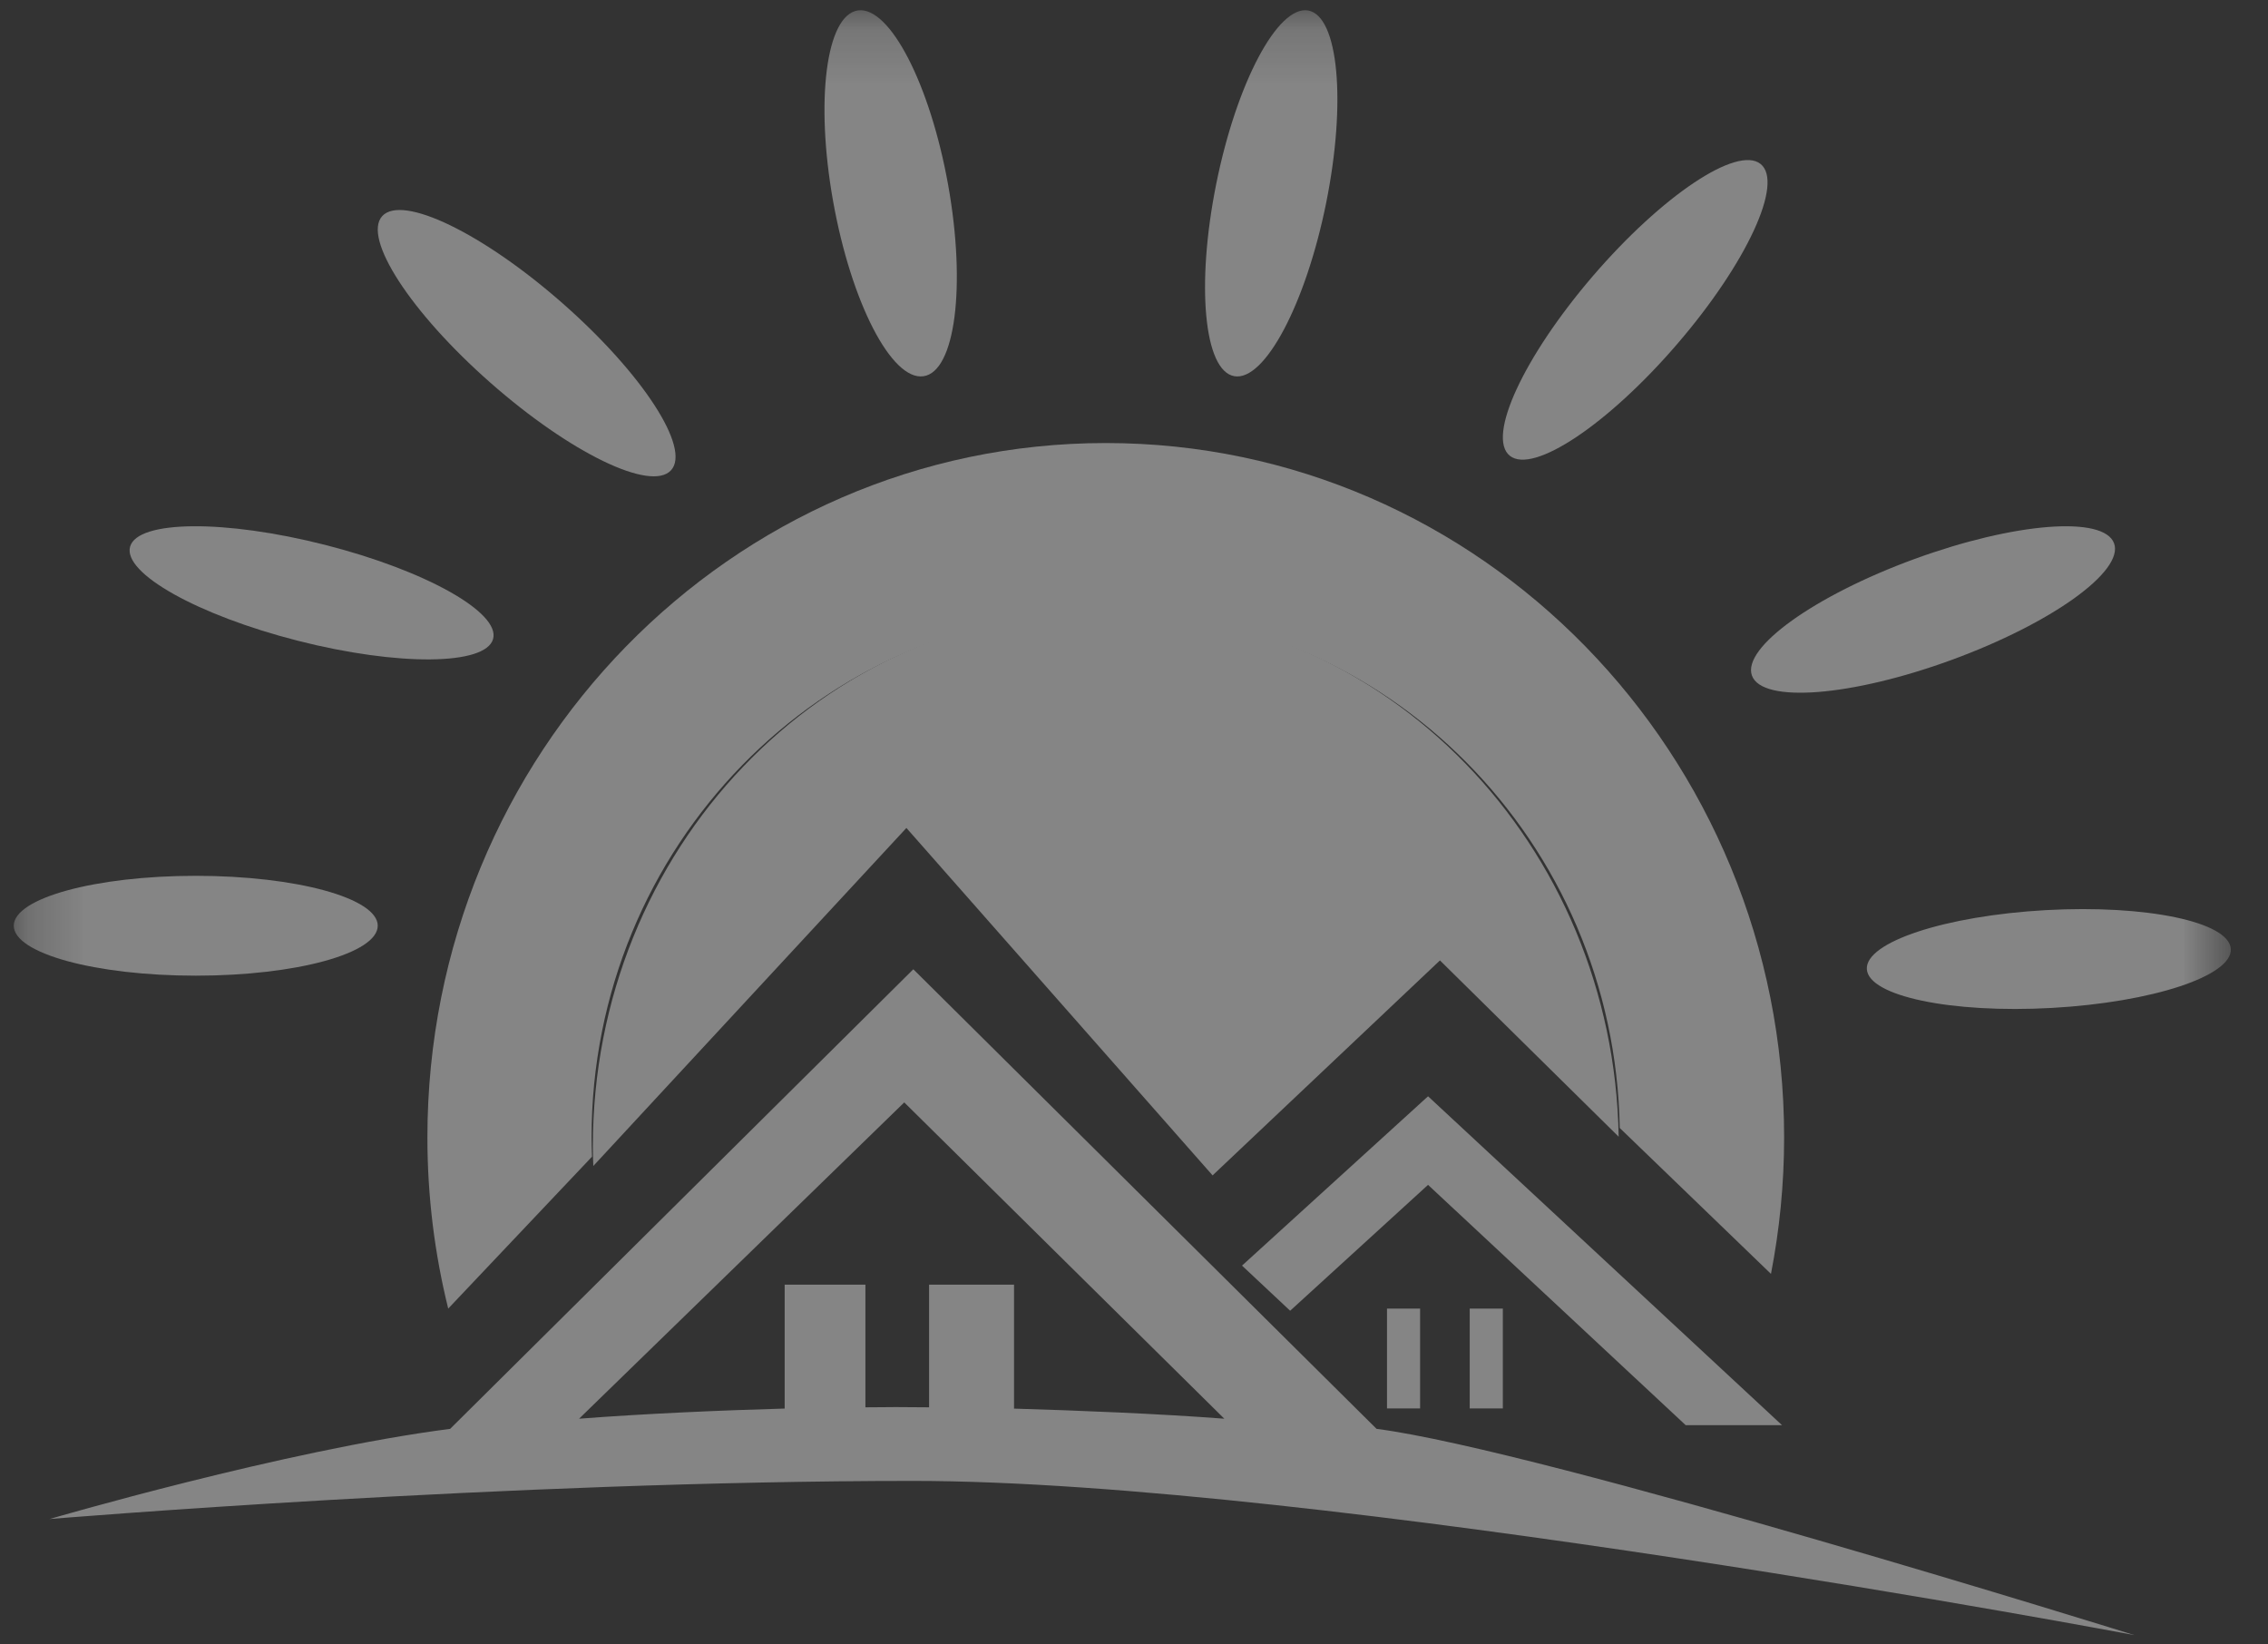
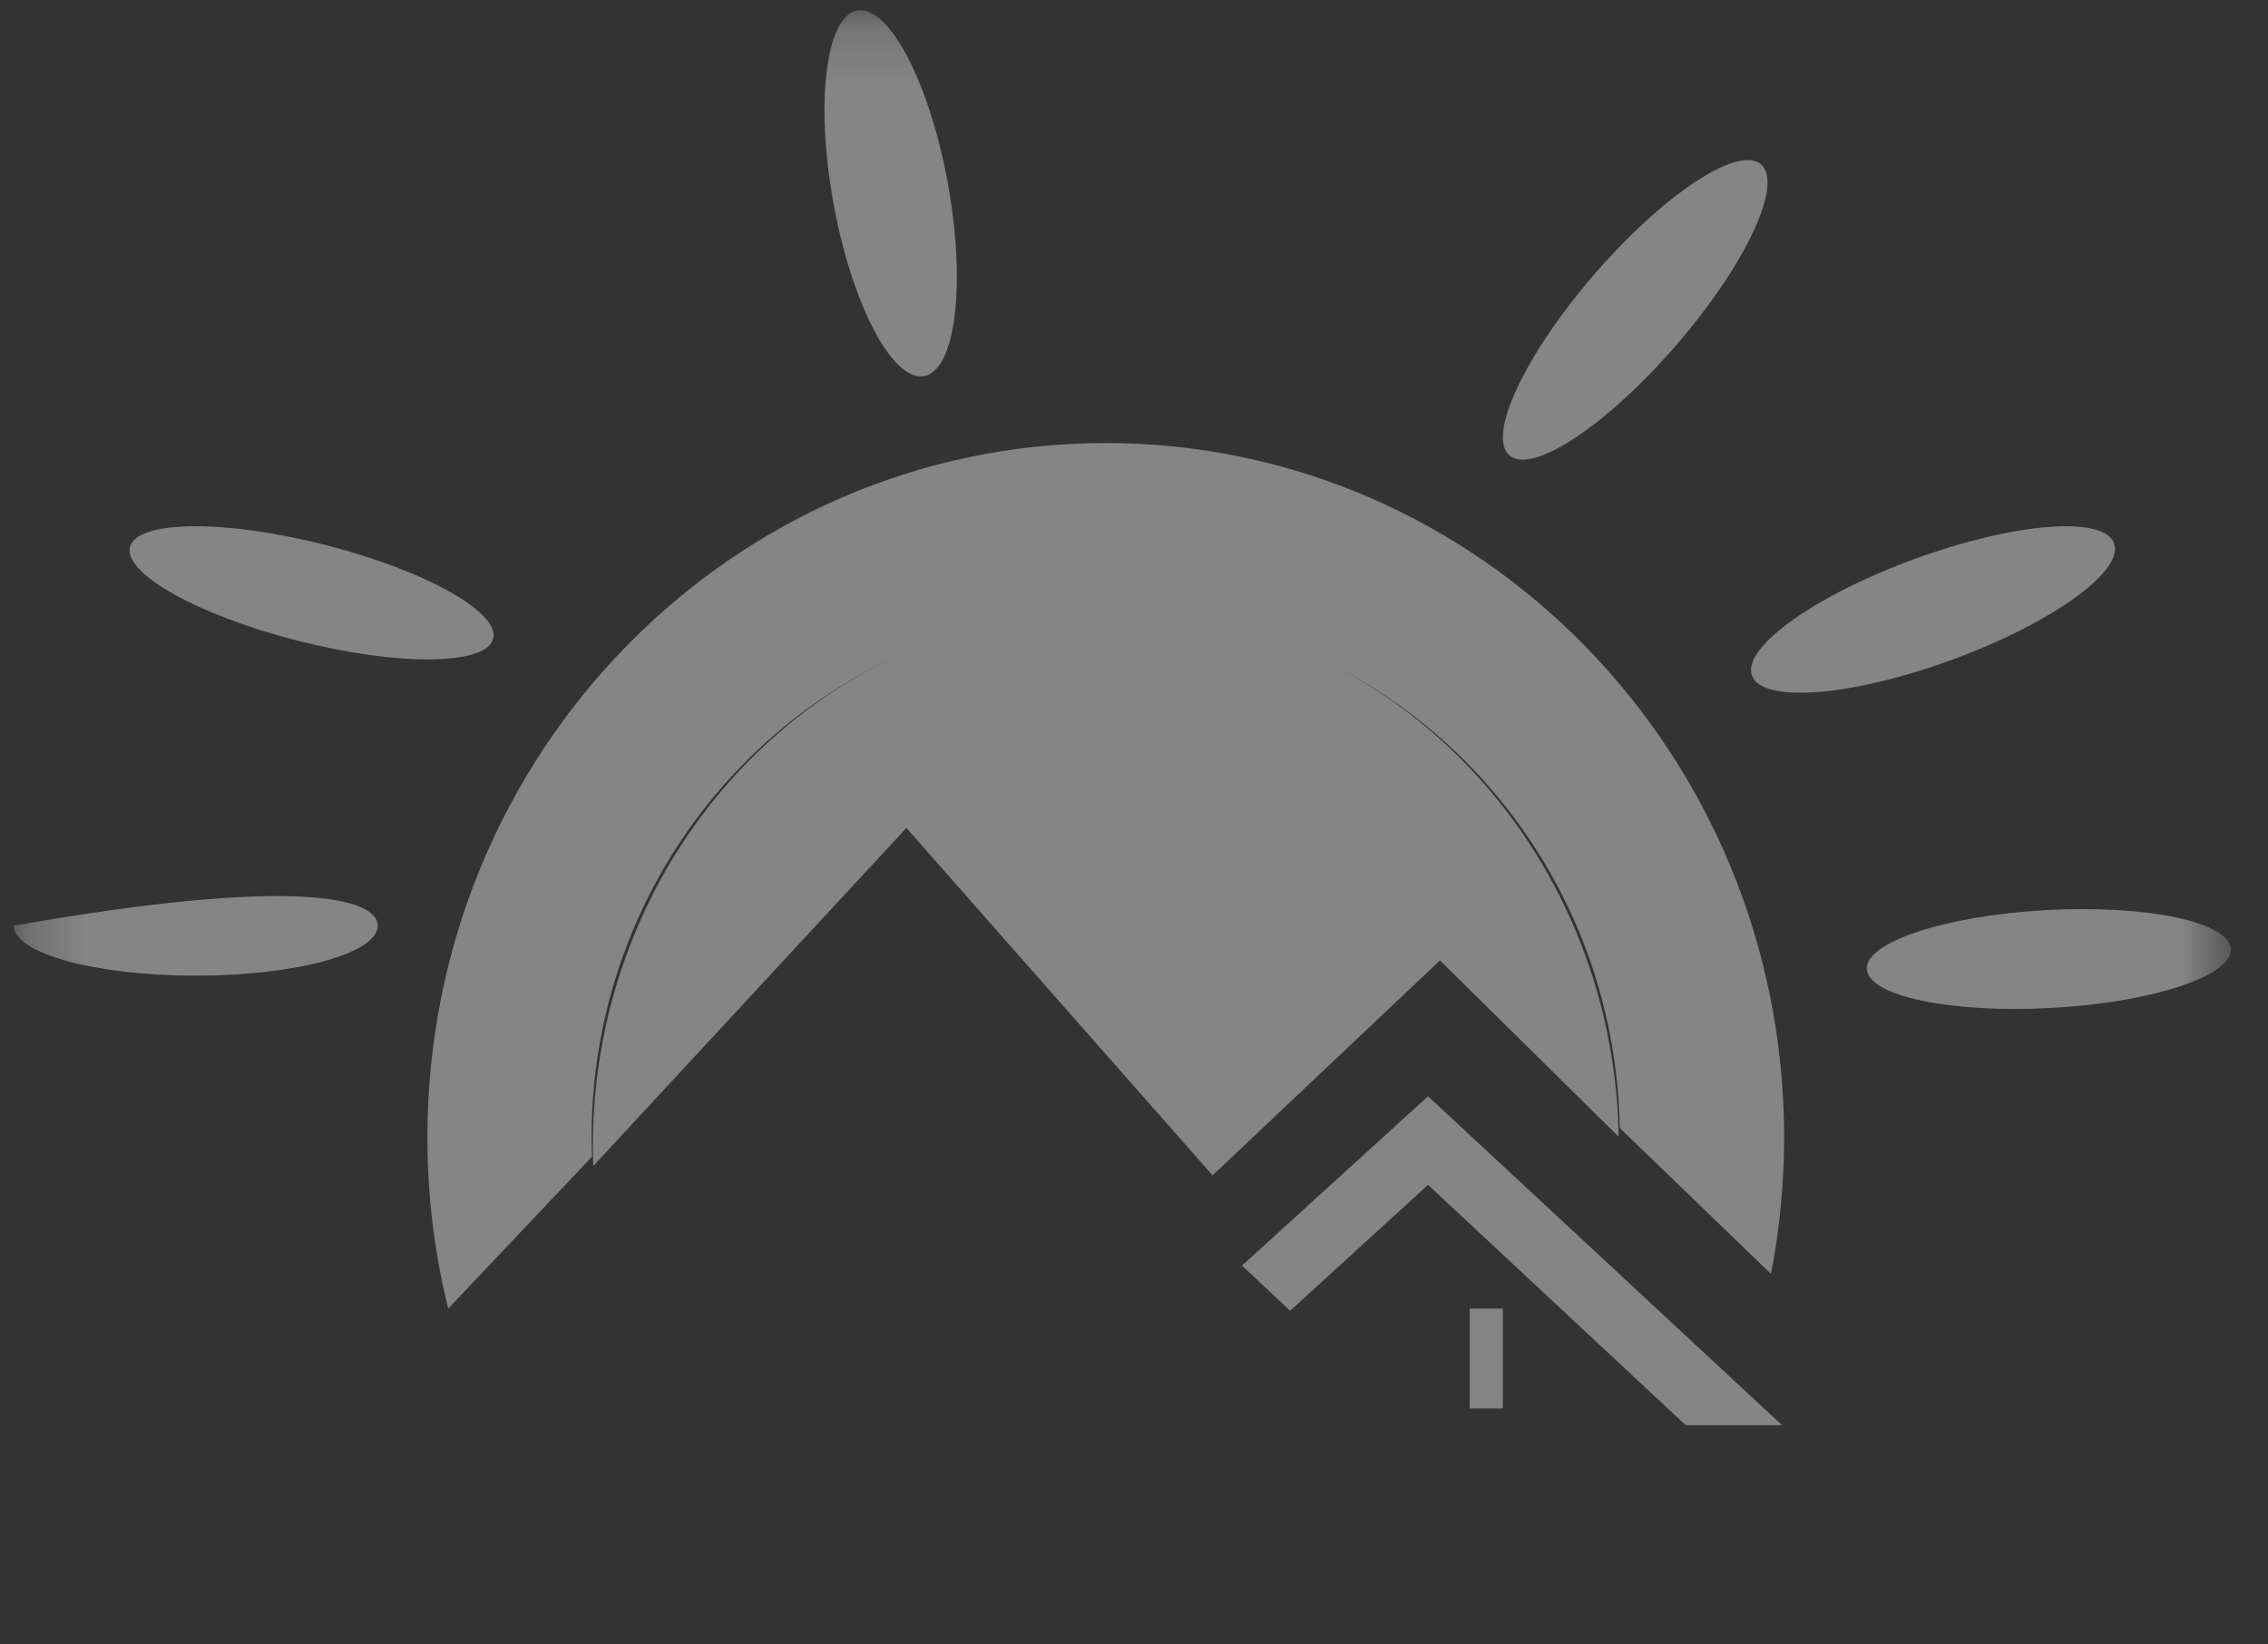
<svg xmlns="http://www.w3.org/2000/svg" xmlns:xlink="http://www.w3.org/1999/xlink" width="40px" height="29px" viewBox="0 0 40 29" version="1.1">
  <rect x="0" y="0" width="40" height="29" fill="#333333" stroke="none" />
  <title>Group 18</title>
  <defs>
    <polygon id="path-1" points="0.243 28.947 39.344 28.947 39.344 0.181 0.243 0.181" />
  </defs>
  <g id="Welcome" stroke="none" stroke-width="1" fill="none" fill-rule="evenodd" opacity="0.8">
    <g id="Desktop-HD" transform="translate(-700, -14042)">
      <g id="Group-14" transform="translate(700, 13821)">
        <g id="Group-18" opacity="0.5" transform="translate(0, 221)">
          <polygon id="Fill-1" fill="#FFFFFF" points="25.186 20.895 29.73 25.133 31.429 25.133 25.186 19.333 21.905 22.319 22.754 23.115" />
          <g id="Group-17">
-             <path d="M17.884,24.841 L17.884,22.655 L16.386,22.655 L16.386,24.818 C16.012,24.817 15.972,24.814 15.795,24.814 C15.638,24.814 15.637,24.817 15.263,24.818 L15.263,22.655 L13.839,22.655 L13.839,24.84 C12.716,24.871 11.369,24.93 10.213,25.019 L15.948,19.441 L21.593,25.019 C20.455,24.932 19.008,24.873 17.884,24.841 M24.278,25.198 L16.108,17.093 L7.939,25.198 C5.024,25.573 0.875,26.788 0.875,26.788 C0.875,26.788 8.958,26.116 16.108,26.116 C23.259,26.116 37.643,28.835 37.643,28.835 C37.643,28.835 27.192,25.573 24.278,25.198" id="Fill-2" fill="#FFFFFF" />
            <mask id="mask-2" fill="white">
              <use xlink:href="#path-1" />
            </mask>
            <g id="Clip-5" />
-             <polygon id="Fill-4" fill="#FFFFFF" mask="url(#mask-2)" points="24.462 24.838 25.046 24.838 25.046 23.077 24.462 23.077" />
            <polygon id="Fill-6" fill="#FFFFFF" mask="url(#mask-2)" points="25.921 24.838 26.505 24.838 26.505 23.077 25.921 23.077" />
-             <path d="M6.662,16.325 C6.662,16.812 5.225,17.206 3.453,17.206 C1.68,17.206 0.243,16.812 0.243,16.325 C0.243,15.839 1.68,15.445 3.453,15.445 C5.225,15.445 6.662,15.839 6.662,16.325" id="Fill-7" fill="#FFFFFF" mask="url(#mask-2)" />
+             <path d="M6.662,16.325 C6.662,16.812 5.225,17.206 3.453,17.206 C1.68,17.206 0.243,16.812 0.243,16.325 C5.225,15.445 6.662,15.839 6.662,16.325" id="Fill-7" fill="#FFFFFF" mask="url(#mask-2)" />
            <path d="M8.696,11.27 C8.563,11.736 7.022,11.75 5.254,11.3 C3.486,10.849 2.161,10.106 2.295,9.639 C2.428,9.173 3.969,9.159 5.737,9.61 C7.504,10.06 8.829,10.803 8.696,11.27" id="Fill-8" fill="#FFFFFF" mask="url(#mask-2)" />
-             <path d="M11.835,8.293 C11.482,8.679 10.056,7.988 8.65,6.75 C7.243,5.512 6.389,4.196 6.742,3.81 C7.095,3.425 8.521,4.115 9.927,5.353 C11.334,6.591 12.188,7.907 11.835,8.293" id="Fill-9" fill="#FFFFFF" mask="url(#mask-2)" />
            <path d="M16.286,6.635 C15.725,6.715 15.013,5.335 14.694,3.553 C14.375,1.772 14.571,0.263 15.131,0.184 C15.691,0.105 16.404,1.485 16.723,3.266 C17.041,5.048 16.846,6.556 16.286,6.635" id="Fill-10" fill="#FFFFFF" mask="url(#mask-2)" />
-             <path d="M21.769,6.634 C21.234,6.541 21.092,5.021 21.451,3.24 C21.81,1.46 22.536,0.092 23.071,0.185 C23.606,0.279 23.748,1.798 23.389,3.579 C23.029,5.36 22.304,6.728 21.769,6.634" id="Fill-11" fill="#FFFFFF" mask="url(#mask-2)" />
            <path d="M31.05,2.891 C31.463,3.22 30.808,4.638 29.587,6.059 C28.366,7.481 27.041,8.366 26.629,8.038 C26.216,7.709 26.871,6.291 28.092,4.869 C29.313,3.448 30.638,2.563 31.05,2.891" id="Fill-12" fill="#FFFFFF" mask="url(#mask-2)" />
            <path d="M37.285,9.581 C37.465,10.073 36.182,10.993 34.419,11.638 C32.656,12.283 31.08,12.407 30.899,11.915 C30.718,11.424 32.001,10.503 33.765,9.858 C35.528,9.214 37.104,9.09 37.285,9.581" id="Fill-13" fill="#FFFFFF" mask="url(#mask-2)" />
            <path d="M39.344,16.734 C39.373,17.21 37.959,17.676 36.186,17.775 C34.414,17.873 32.954,17.567 32.925,17.091 C32.896,16.614 34.31,16.149 36.083,16.05 C37.855,15.952 39.315,16.258 39.344,16.734" id="Fill-14" fill="#FFFFFF" mask="url(#mask-2)" />
            <path d="M10.433,20.06 C10.433,14.932 14.493,10.776 19.502,10.776 C24.456,10.776 28.479,14.843 28.567,19.892 L31.234,22.465 C31.385,21.687 31.466,20.883 31.466,20.06 C31.466,13.296 26.109,7.813 19.502,7.813 C12.894,7.813 7.538,13.296 7.538,20.06 C7.538,21.101 7.666,22.111 7.905,23.077 L10.441,20.398 C10.437,20.286 10.433,20.173 10.433,20.06" id="Fill-15" fill="#FFFFFF" mask="url(#mask-2)" />
            <path d="M19.504,10.748 C14.507,10.748 10.456,14.987 10.456,20.216 C10.456,20.332 10.46,20.447 10.464,20.562 L15.986,14.601 L21.386,20.728 L25.396,16.937 L28.548,20.046 C28.46,14.896 24.446,10.748 19.504,10.748" id="Fill-16" fill="#FFFFFF" mask="url(#mask-2)" />
          </g>
        </g>
      </g>
    </g>
  </g>
</svg>